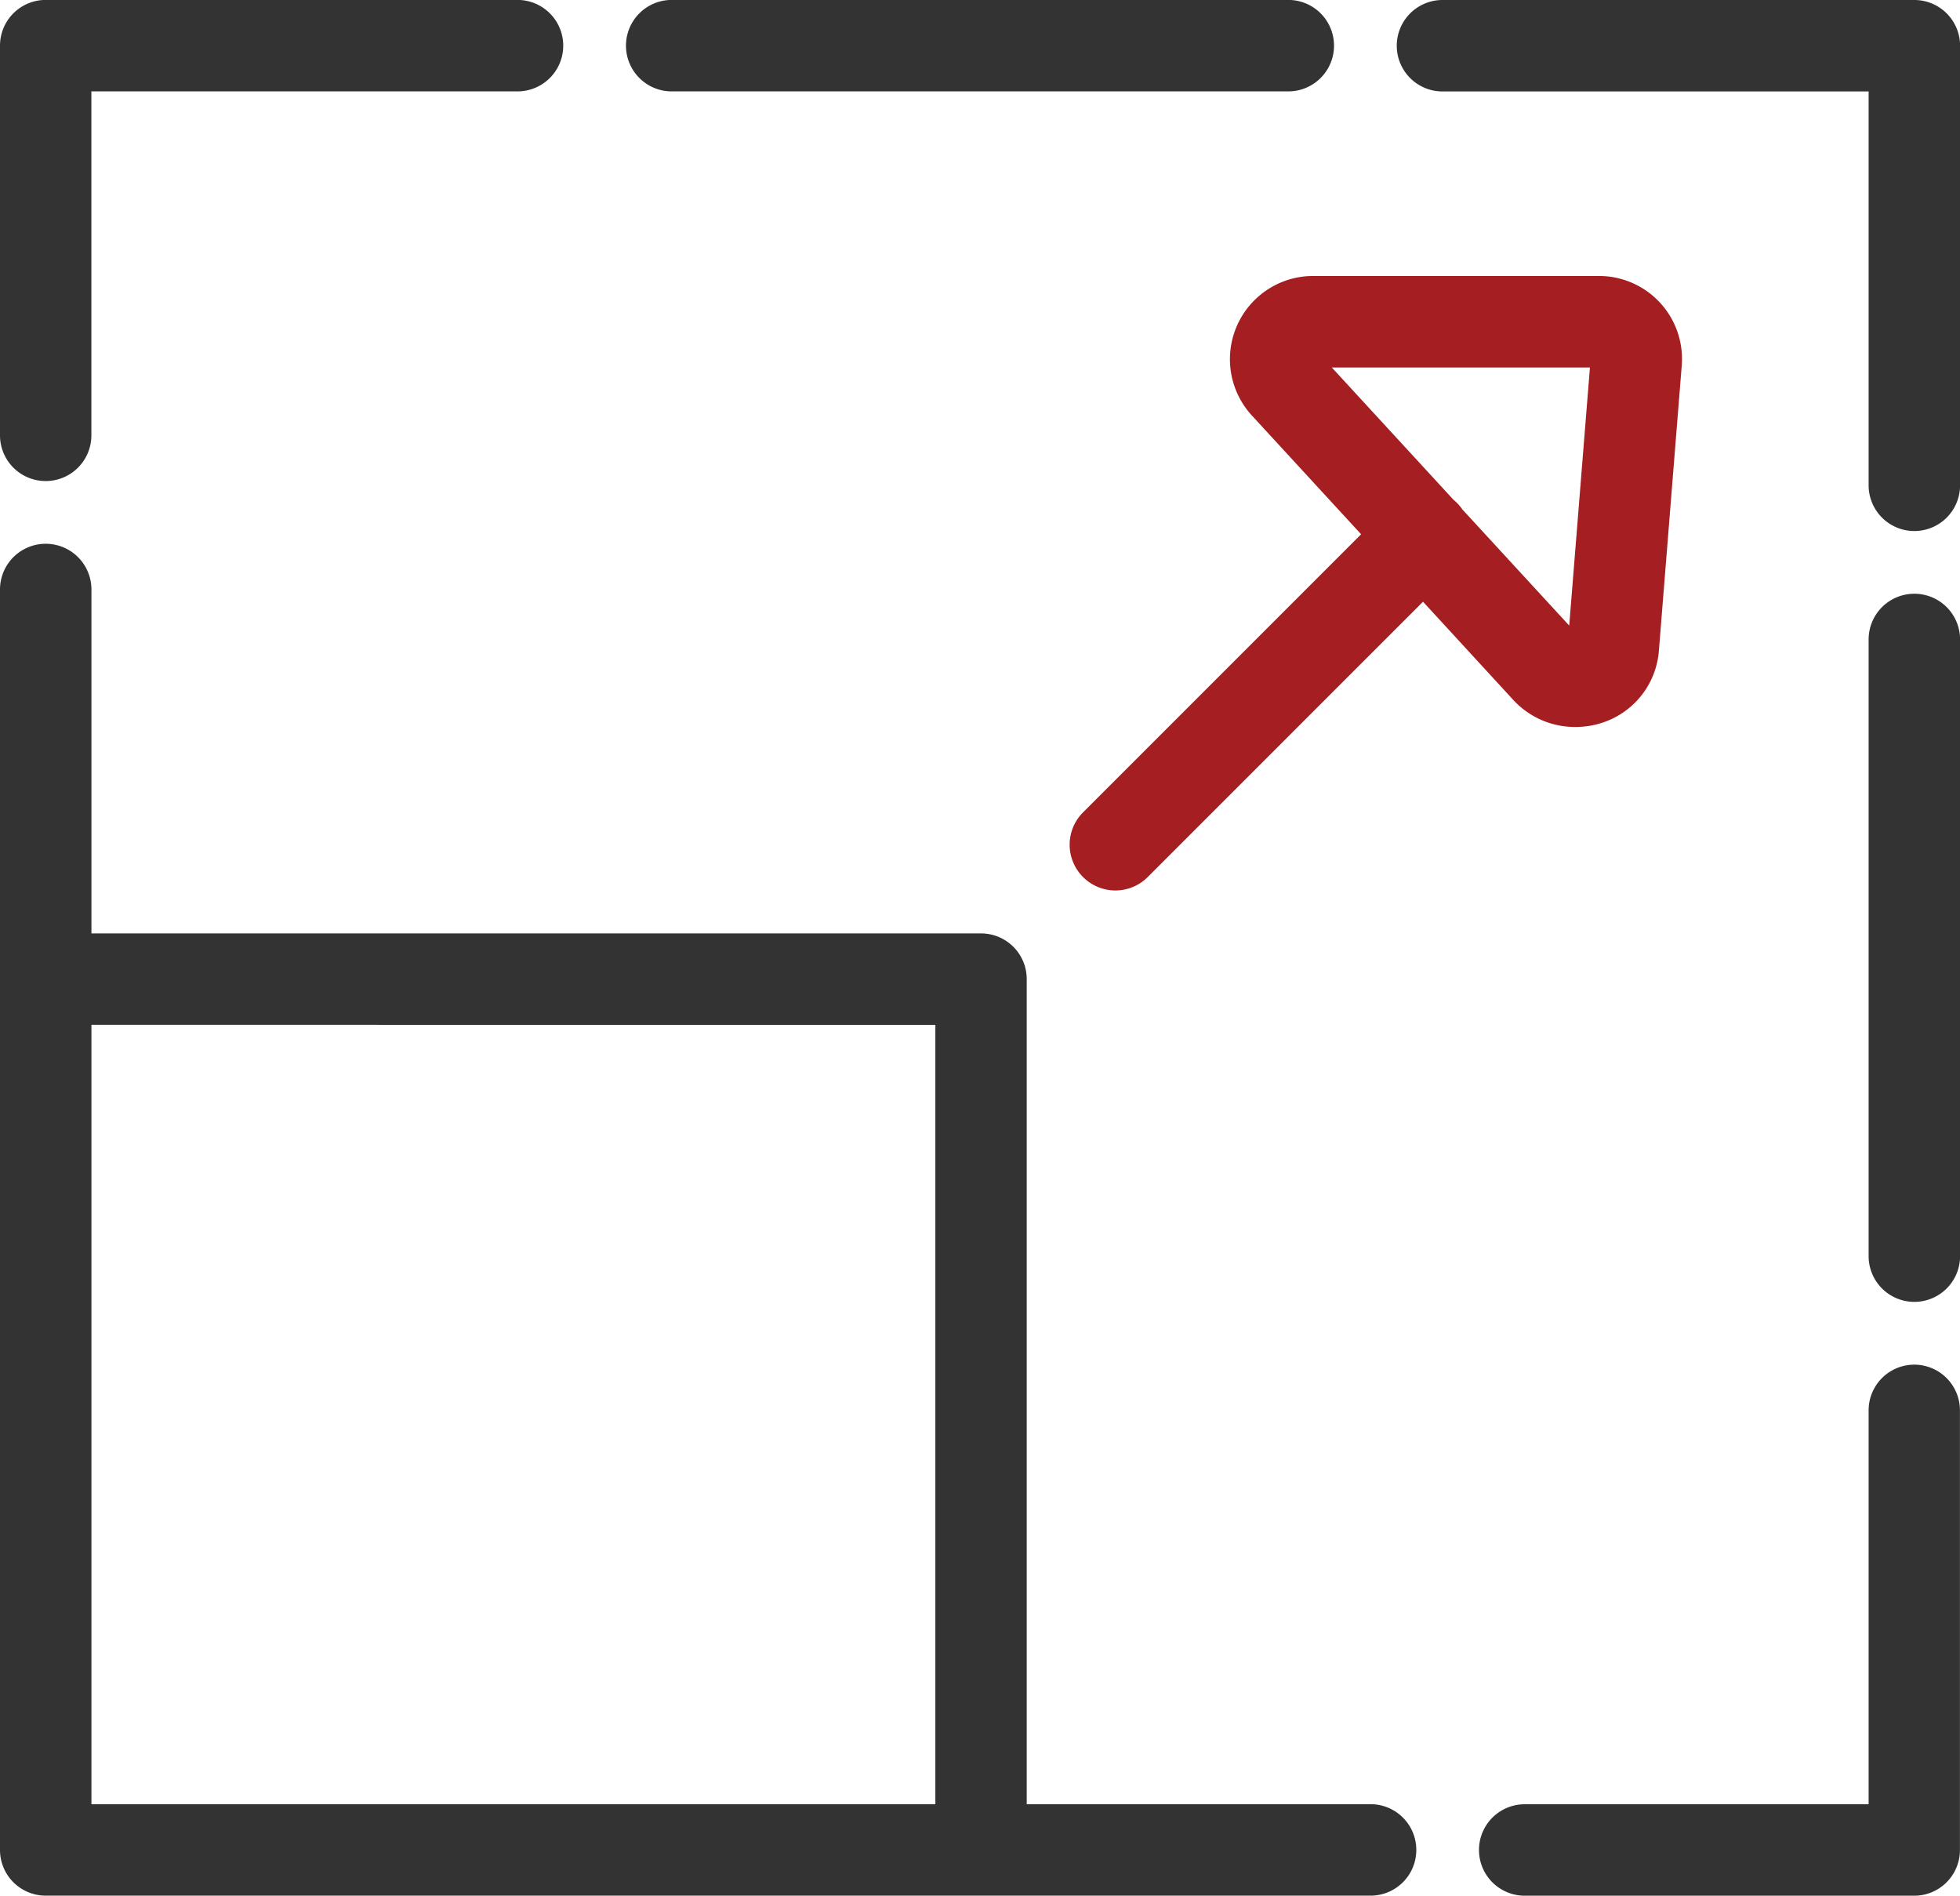
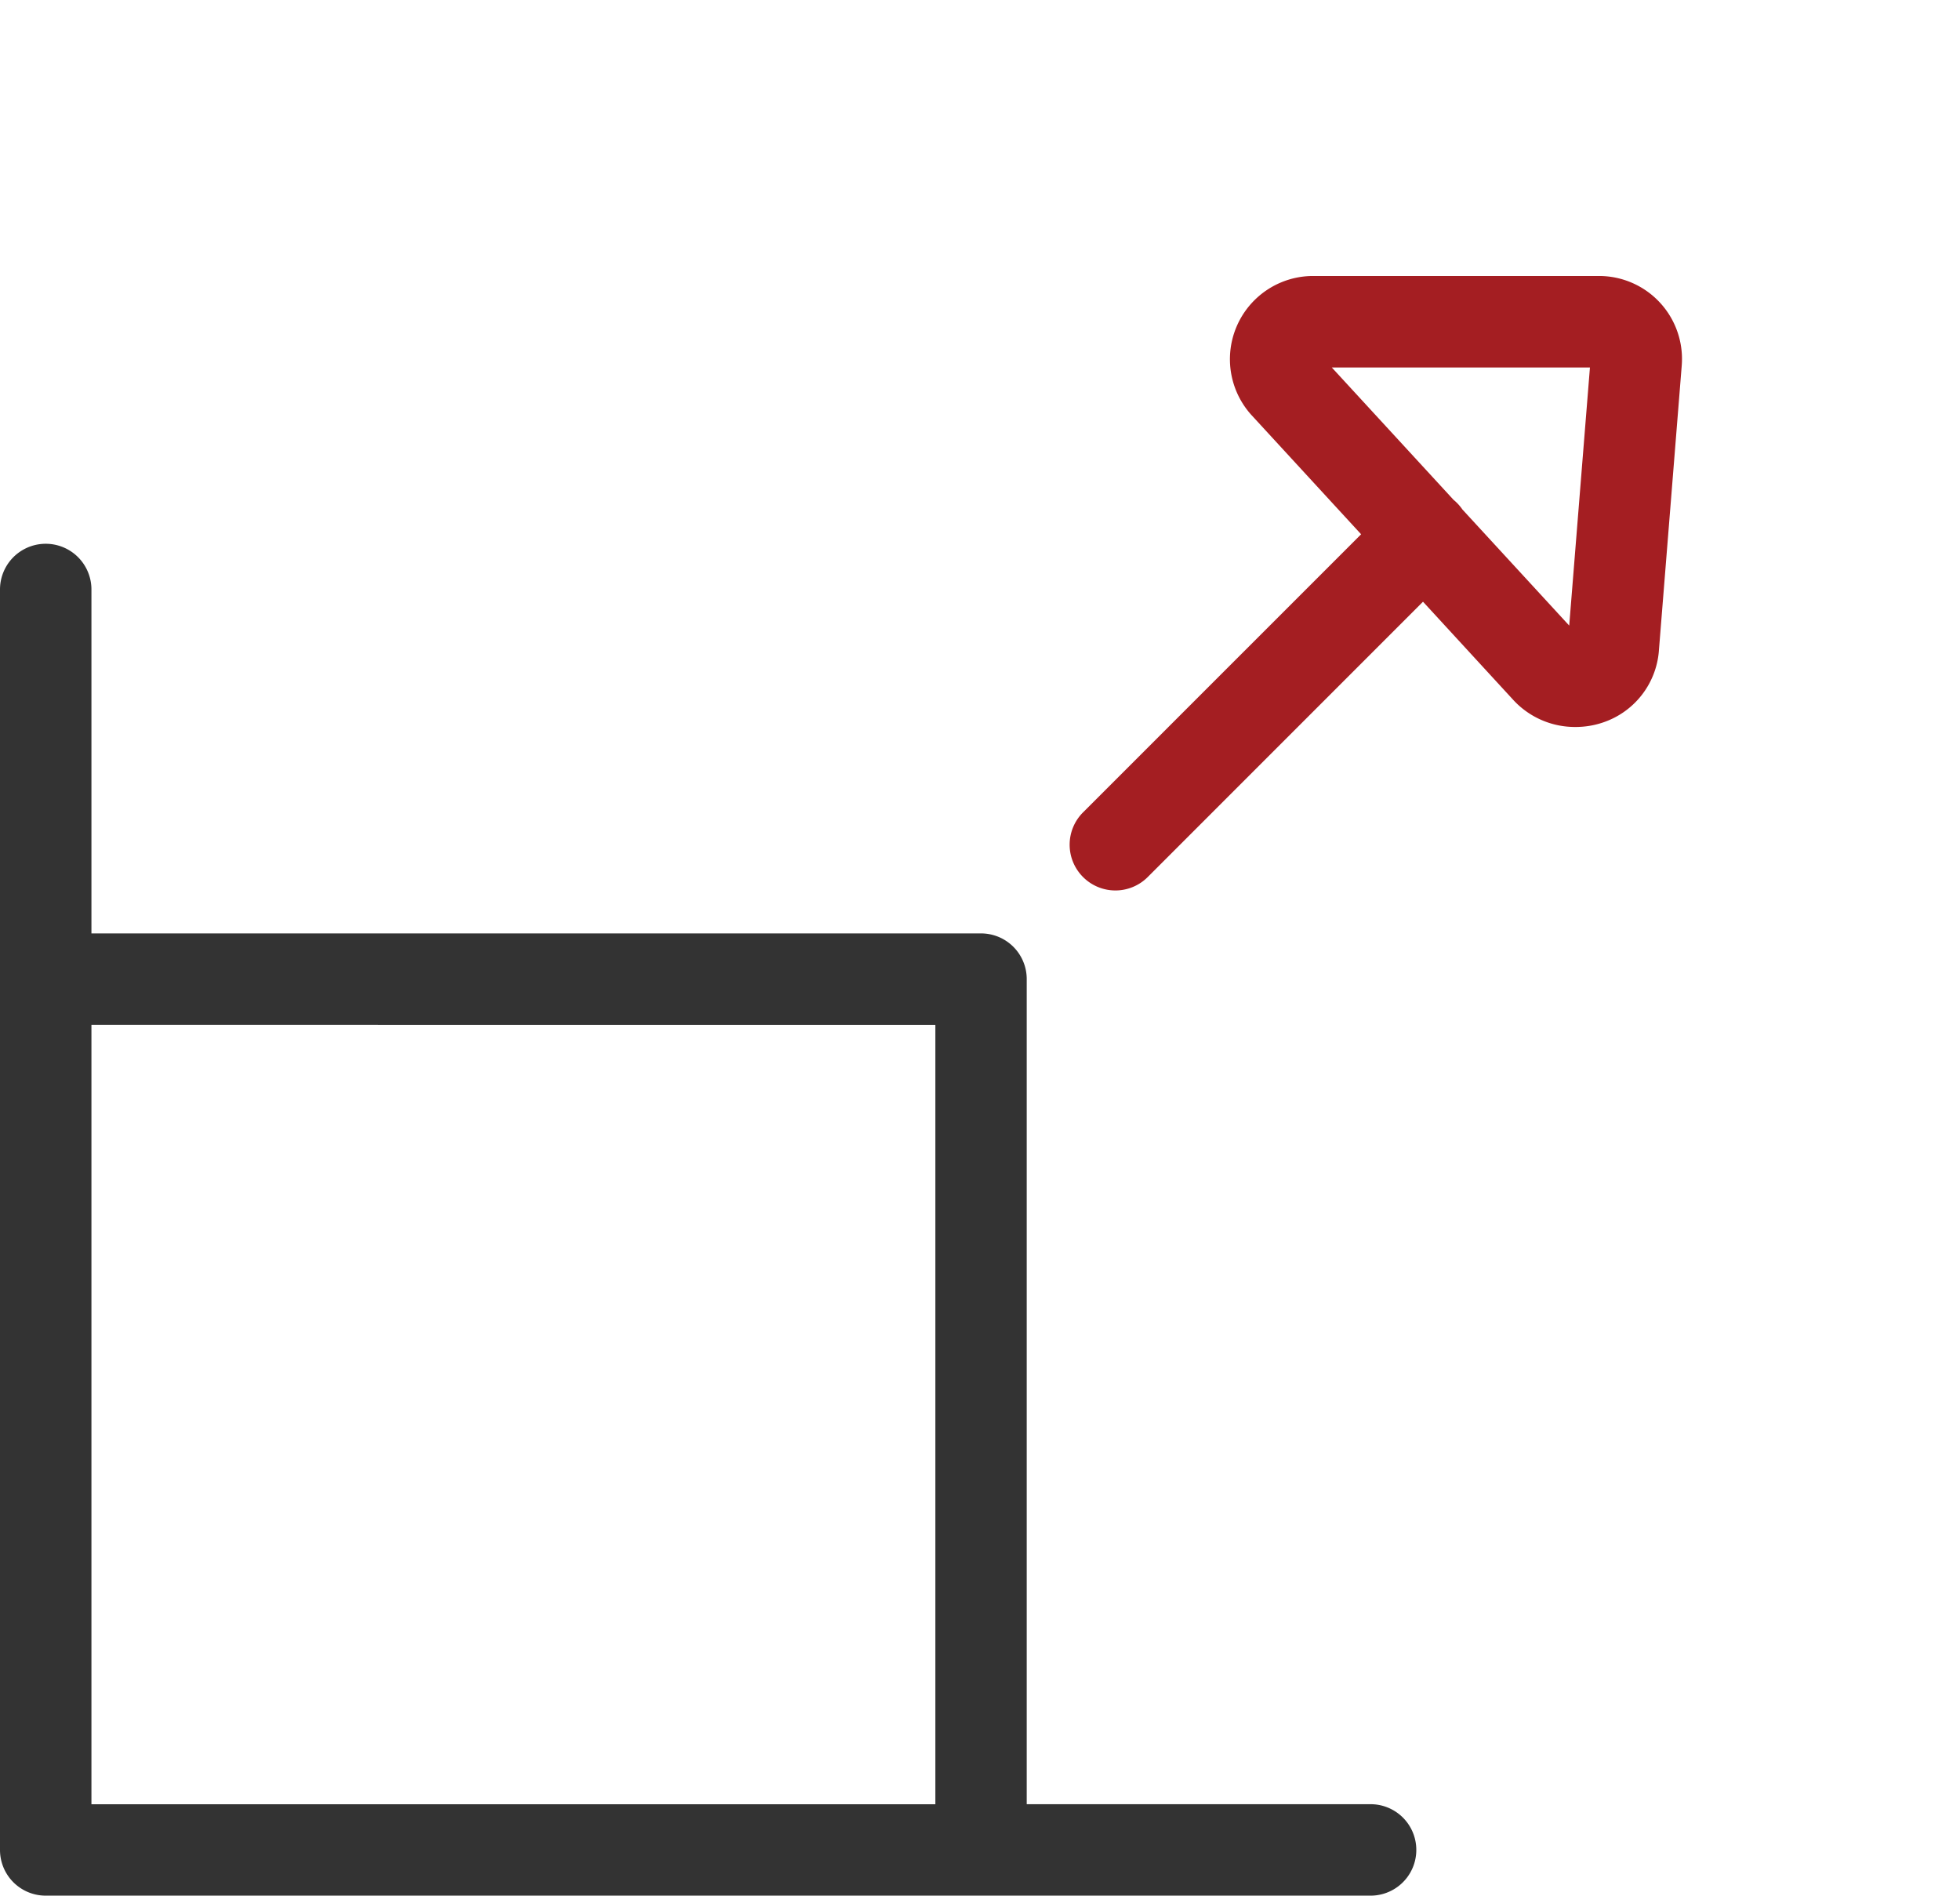
<svg xmlns="http://www.w3.org/2000/svg" viewBox="0 0 29.988 29">
  <defs>
    <style>
      .a {
        fill: #333;
      }

      .b {
        fill: #a41e22;
      }
    </style>
  </defs>
  <title>Untitled-3</title>
-   <path class="a" d="M11.254,2.926h9.434a.699.699,0,1,0,0-1.399h-9.434a.699.699,0,1,0,0,1.399Z" transform="translate(-0.977 -1.528)" />
-   <path class="a" d="M30.266,1.528H23.047a.699.699,0,0,0,0,1.399h6.52V8.952a.699.699,0,1,0,1.399,0V2.227A.699.699,0,0,0,30.266,1.528Z" transform="translate(-0.977 -1.528)" />
-   <path class="a" d="M30.266,10.611a.699.699,0,0,0-.699.699v9.434a.699.699,0,1,0,1.399,0V11.311A.699.699,0,0,0,30.266,10.611Z" transform="translate(-0.977 -1.528)" />
-   <path class="a" d="M30.266,22.404a.699.699,0,0,0-.699.699v6.026H24.305a.699.699,0,0,0,0,1.399h5.96a.699.699,0,0,0,.699-.699v-6.725A.699.699,0,0,0,30.266,22.404Z" transform="translate(-0.977 -1.528)" />
  <path class="b" d="M17.548,14.945a.699.699,0,0,0,.989,0l4.212-4.212,1.392,1.514,0,0,0,0a1.283,1.283,0,0,0,.942.402,1.3,1.3,0,0,0,.423-.07,1.259,1.259,0,0,0,.851-1.084v-.001l.35-4.367v-.001a1.269,1.269,0,0,0-1.271-1.376H21.055a1.273,1.273,0,0,0-.931,2.127l.002.002,1.676,1.822-4.253,4.253A.699.699,0,0,0,17.548,14.945ZM25.303,7.15l-.317,3.948L23.352,9.322a.7.7,0,0,0-.082-.099.708.708,0,0,0-.054-.049L21.354,7.15Z" transform="translate(-0.977 -1.528)" />
-   <path class="a" d="M1.676,8.887a.699.699,0,0,0,.699-.699V2.926h6.52a.699.699,0,1,0,0-1.399H1.676a.699.699,0,0,0-.699.699v5.96A.699.699,0,0,0,1.676,8.887Z" transform="translate(-0.977 -1.528)" />
  <path class="a" d="M2.376,15.806V10.546a.699.699,0,1,0-1.399,0V29.828a.699.699,0,0,0,.699.699H21.947a.699.699,0,0,0,0-1.399H16.686V16.506a.699.699,0,0,0-.699-.699H2.376m12.912,1.399V29.129H2.376V17.205" transform="translate(-0.977 -1.528)" />
</svg>